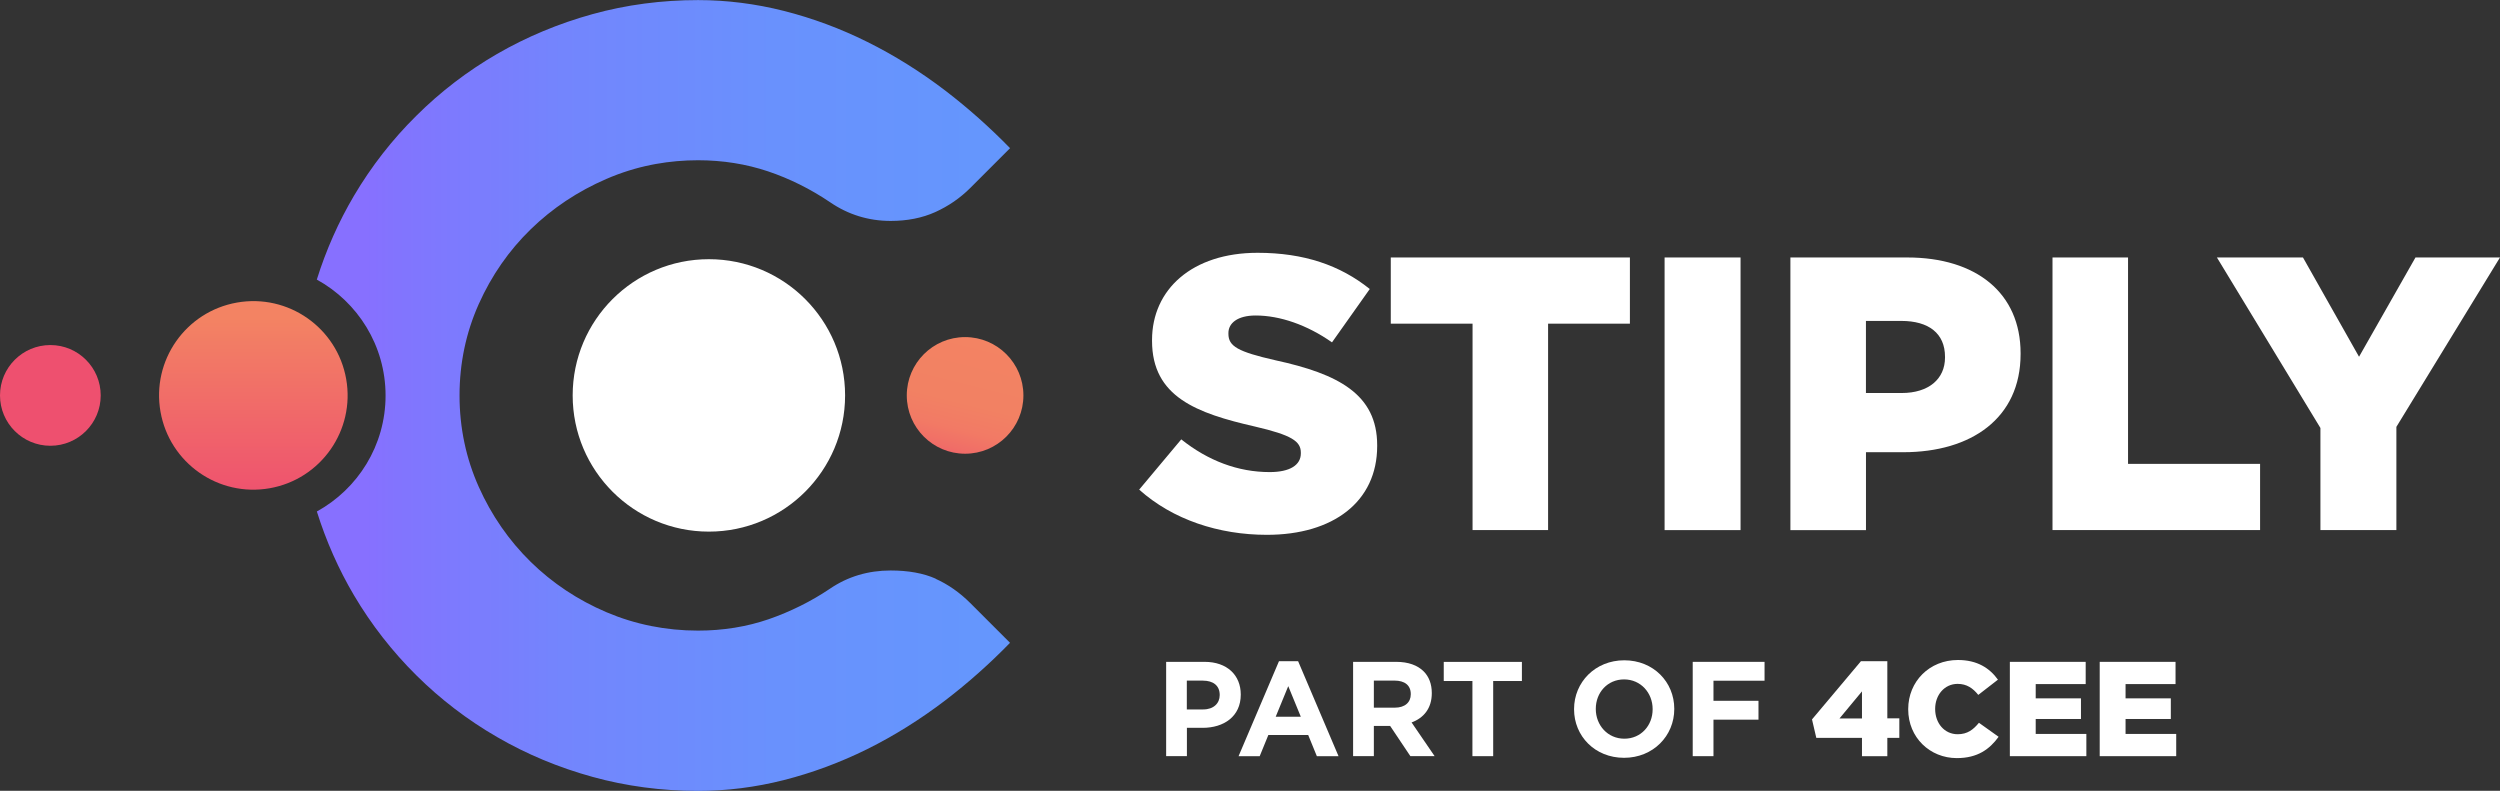
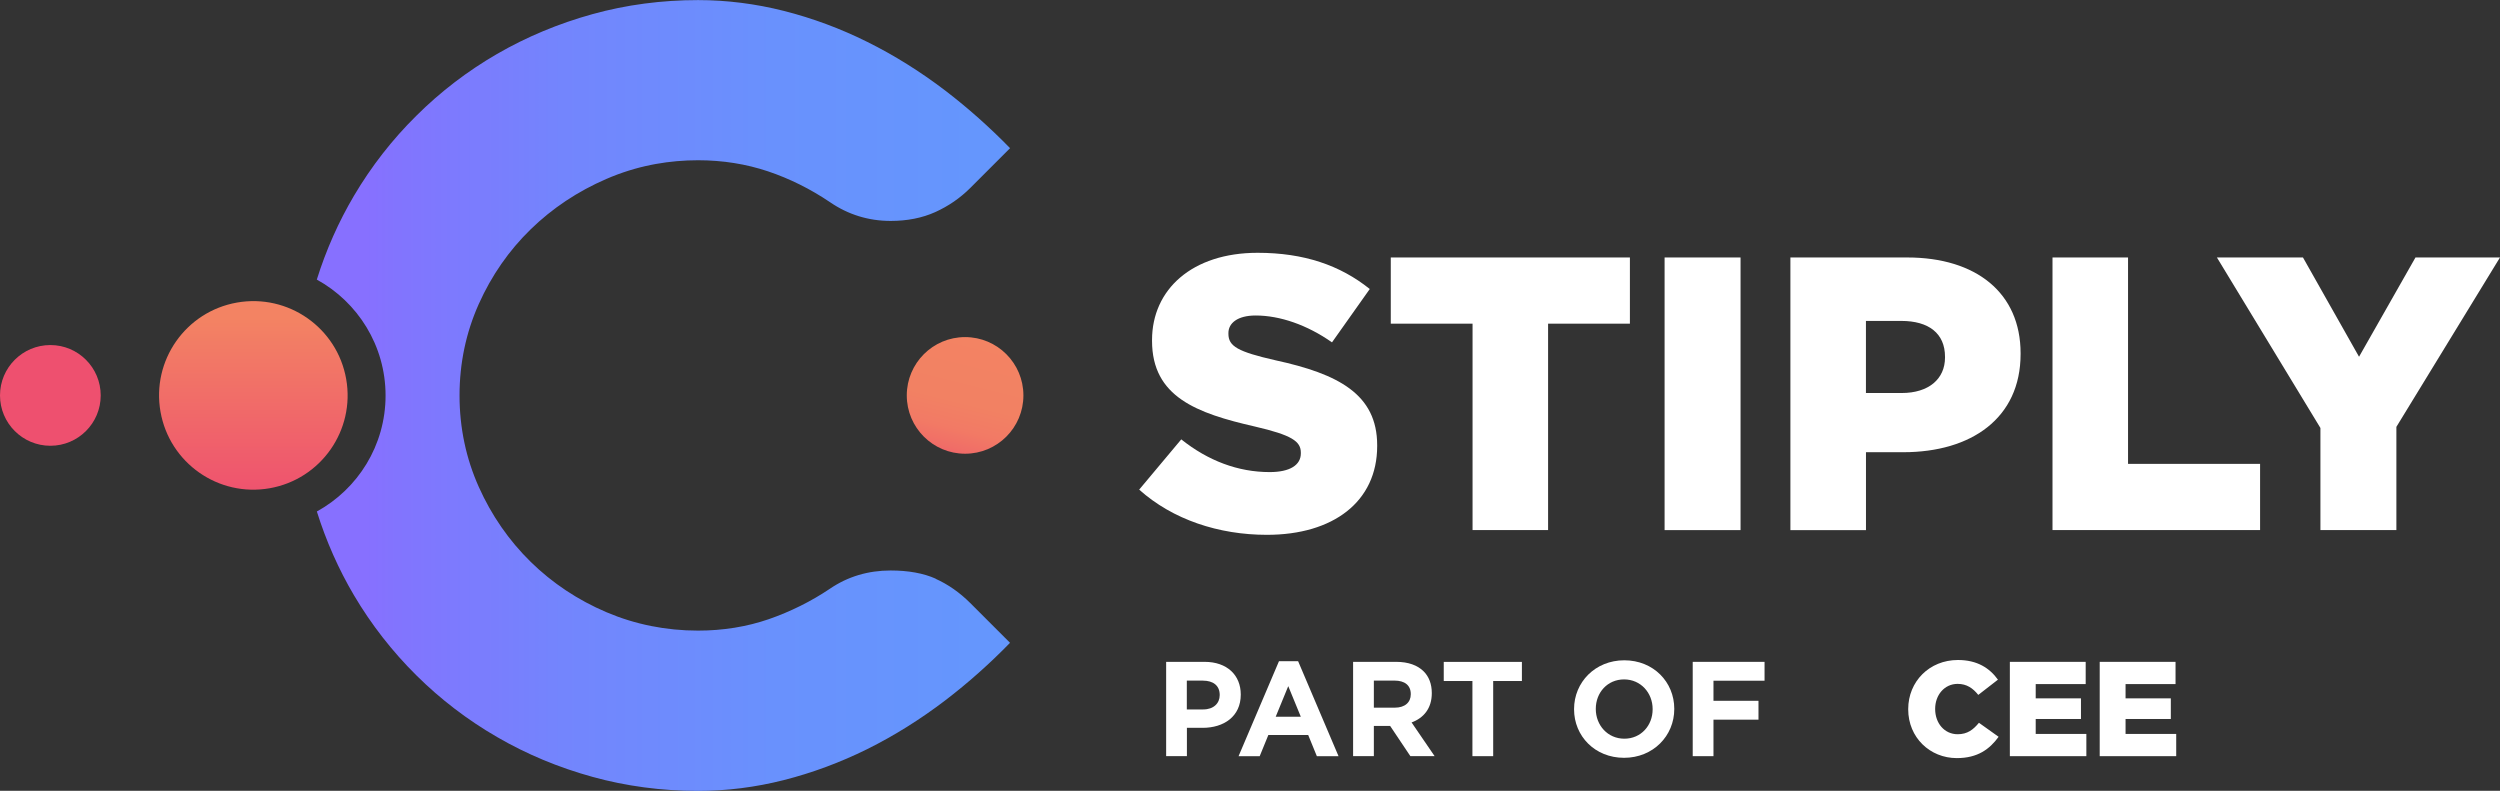
<svg xmlns="http://www.w3.org/2000/svg" id="Layer_2" data-name="Layer 2" viewBox="0 0 593.75 187.81">
  <rect x="0" y="0" width="593.75" height="187.81" fill="#333333" stroke="none" />
  <defs>
    <style>
      .cls-1 {
        fill: #ee506f;
      }

      .cls-1, .cls-2, .cls-3, .cls-4, .cls-5 {
        stroke-width: 0px;
      }

      .cls-2 {
        fill: url(#linear-gradient);
      }

      .cls-3 {
        fill: url(#linear-gradient-2);
      }

      .cls-4 {
        fill: url(#linear-gradient-3);
      }

      .cls-5 {
        fill: #fff;
      }
    </style>
    <linearGradient id="linear-gradient" x1="233" y1="78.73" x2="224.76" y2="111.72" gradientUnits="userSpaceOnUse">
      <stop offset="0" stop-color="#f38363" />
      <stop offset=".51" stop-color="#f28163" />
      <stop offset=".7" stop-color="#f27a65" />
      <stop offset=".83" stop-color="#f06e67" />
      <stop offset=".94" stop-color="#ef5d6b" />
      <stop offset="1" stop-color="#ee506f" />
    </linearGradient>
    <linearGradient id="linear-gradient-2" x1="60.17" y1="75.5" x2="60.17" y2="119.3" gradientTransform="translate(17.21 -9.02) rotate(9.99)" gradientUnits="userSpaceOnUse">
      <stop offset="0" stop-color="#f38363" />
      <stop offset="1" stop-color="#ee506f" />
    </linearGradient>
    <linearGradient id="linear-gradient-3" x1="446.05" y1="93.9" x2="87.03" y2="93.9" gradientUnits="userSpaceOnUse">
      <stop offset="0" stop-color="#629afd" />
      <stop offset=".54" stop-color="#6398fd" />
      <stop offset=".73" stop-color="#6991fd" />
      <stop offset=".87" stop-color="#7385fd" />
      <stop offset=".98" stop-color="#8274fe" />
      <stop offset="1" stop-color="#8770ff" />
    </linearGradient>
  </defs>
  <g id="Layer_1-2" data-name="Layer 1">
    <g>
      <path class="cls-5" d="M270.56,116.28l9.99-11.93c6.38,5.09,13.5,7.77,21,7.77,4.81,0,7.4-1.67,7.4-4.44v-.18c0-2.68-2.13-4.16-10.92-6.2-13.78-3.15-24.42-7.03-24.42-20.35v-.19c0-12.02,9.53-20.72,25.07-20.72,11.01,0,19.61,2.96,26.64,8.6l-8.97,12.67c-5.92-4.16-12.4-6.38-18.13-6.38-4.35,0-6.47,1.85-6.47,4.16v.19c0,2.96,2.22,4.25,11.19,6.29,14.89,3.24,24.14,8.05,24.14,20.17v.19c0,13.23-10.45,21.09-26.18,21.09-11.47,0-22.38-3.61-30.34-10.73Z" />
      <path class="cls-5" d="M349.74,76.87h-19.43v-15.72h56.79v15.72h-19.43v49.02h-17.94v-49.02Z" />
      <path class="cls-5" d="M395.34,61.15h18.04v64.75h-18.04V61.15Z" />
      <path class="cls-5" d="M425.22,61.15h27.75c16.37,0,26.92,8.42,26.92,22.75v.19c0,15.26-11.75,23.31-27.84,23.31h-8.88v18.5h-17.95V61.15ZM451.67,93.34c6.38,0,10.27-3.33,10.27-8.42v-.19c0-5.55-3.88-8.51-10.36-8.51h-8.42v17.11h8.51Z" />
      <path class="cls-5" d="M487.47,61.15h17.94v49.02h31.36v15.72h-49.3V61.15Z" />
      <path class="cls-5" d="M551.11,101.66l-24.6-40.52h20.44l13.32,23.59,13.41-23.59h20.07l-24.61,40.24v24.51h-18.04v-24.23Z" />
    </g>
    <g>
      <path class="cls-5" d="M276.95,157.19h9.15c5.34,0,8.58,3.17,8.58,7.74v.06c0,5.18-4.03,7.87-9.05,7.87h-3.74v6.72h-4.93v-22.4ZM285.78,168.49c2.46,0,3.9-1.47,3.9-3.39v-.06c0-2.21-1.54-3.39-4-3.39h-3.81v6.85h3.9Z" />
      <path class="cls-5" d="M303.76,157.03h4.54l9.6,22.56h-5.15l-2.05-5.02h-9.47l-2.05,5.02h-5.02l9.6-22.56ZM308.94,170.22l-2.98-7.26-2.98,7.26h5.95Z" />
      <path class="cls-5" d="M321.36,157.19h10.24c2.85,0,5.06.8,6.53,2.27,1.25,1.25,1.92,3.01,1.92,5.12v.06c0,3.62-1.95,5.89-4.8,6.94l5.47,8h-5.76l-4.8-7.17h-3.87v7.17h-4.93v-22.4ZM331.28,168.07c2.4,0,3.78-1.28,3.78-3.17v-.06c0-2.11-1.47-3.2-3.87-3.2h-4.9v6.43h4.99Z" />
      <path class="cls-5" d="M349.71,161.74h-6.82v-4.54h18.56v4.54h-6.82v17.85h-4.93v-17.85Z" />
      <path class="cls-5" d="M373.84,168.46v-.06c0-6.37,5.02-11.58,11.93-11.58s11.87,5.15,11.87,11.52v.06c0,6.37-5.02,11.58-11.93,11.58s-11.87-5.15-11.87-11.52ZM392.5,168.46v-.06c0-3.84-2.82-7.04-6.78-7.04s-6.72,3.14-6.72,6.98v.06c0,3.84,2.82,7.04,6.78,7.04s6.72-3.14,6.72-6.97Z" />
      <path class="cls-5" d="M402.03,157.19h17.05v4.48h-12.13v4.77h10.69v4.48h-10.69v8.67h-4.93v-22.4Z" />
-       <path class="cls-5" d="M442.22,175.24h-10.85l-1.02-4.38,11.62-13.82h6.27v13.57h2.85v4.64h-2.85v4.35h-6.02v-4.35ZM442.22,170.63v-6.43l-5.34,6.43h5.34Z" />
      <path class="cls-5" d="M453.2,168.46v-.06c0-6.53,5.02-11.65,11.81-11.65,4.58,0,7.52,1.92,9.5,4.67l-4.67,3.62c-1.28-1.6-2.75-2.62-4.9-2.62-3.14,0-5.34,2.66-5.34,5.92v.06c0,3.36,2.21,5.98,5.34,5.98,2.34,0,3.71-1.09,5.06-2.72l4.67,3.33c-2.11,2.91-4.96,5.06-9.92,5.06-6.4,0-11.55-4.9-11.55-11.58Z" />
      <path class="cls-5" d="M477.33,157.19h18.02v5.28h-11.87v3.39h10.75v4.9h-10.75v3.55h12.03v5.28h-18.17v-22.4Z" />
      <path class="cls-5" d="M498.67,157.19h18.02v5.28h-11.87v3.39h10.75v4.9h-10.75v3.55h12.03v5.28h-18.17v-22.4Z" />
    </g>
    <g>
-       <circle class="cls-5" cx="168.36" cy="93.91" r="32.35" />
      <circle class="cls-1" cx="11.96" cy="93.91" r="11.96" />
      <circle class="cls-2" cx="229.21" cy="93.91" r="13.85" />
      <circle class="cls-3" cx="60.17" cy="93.91" r="22.39" transform="translate(-15.38 11.86) rotate(-9.99)" />
      <path class="cls-4" d="M222.24,137.44c-2.92-1.3-6.52-1.95-10.71-1.95-5.35,0-10.2,1.45-14.42,4.33-4.47,3.01-9.37,5.44-14.54,7.24-5.23,1.8-10.87,2.71-16.78,2.71-7.63,0-14.95-1.47-21.76-4.37-6.79-2.89-12.85-6.92-18-11.97-5.15-5.05-9.29-11.03-12.31-17.77-3.04-6.78-4.58-14.09-4.58-21.74s1.54-14.97,4.58-21.74c3.02-6.74,7.16-12.7,12.32-17.72,5.14-5.01,11.19-9.03,17.97-11.96,3.46-1.5,7.06-2.63,10.72-3.36l1.05-.2c3.27-.59,6.63-.88,10.01-.88,5.83,0,11.42.89,16.63,2.64,5.13,1.73,10.08,4.19,14.71,7.32,4.3,2.95,9.14,4.45,14.4,4.45,3.92,0,7.48-.7,10.57-2.09,3.13-1.41,5.94-3.34,8.34-5.74l9.45-9.45c-4.84-4.96-9.99-9.54-15.33-13.63-5.96-4.55-12.22-8.46-18.62-11.63-6.33-3.15-12.98-5.62-19.77-7.34-6.72-1.7-13.58-2.57-20.38-2.57-8.64,0-17.08,1.12-25.09,3.34-8.02,2.22-15.64,5.4-22.66,9.46-7.02,4.06-13.47,9-19.17,14.68-5.71,5.64-10.68,12.02-14.79,18.97-3.67,6.21-6.64,12.9-8.84,19.93,9.72,5.34,16.33,15.68,16.33,27.54s-6.6,22.19-16.32,27.54c2.2,7.02,5.16,13.71,8.83,19.92,4.1,6.93,9.08,13.32,14.79,18.98,5.71,5.67,12.16,10.61,19.17,14.66,7.01,4.07,14.63,7.25,22.65,9.46,8.01,2.22,16.45,3.34,25.09,3.34,6.8,0,13.66-.86,20.38-2.57,6.74-1.71,13.4-4.18,19.78-7.34,6.39-3.17,12.65-7.08,18.61-11.63,5.35-4.09,10.5-8.67,15.33-13.63l-9.45-9.45c-2.48-2.48-5.25-4.42-8.21-5.75Z" />
    </g>
  </g>
</svg>